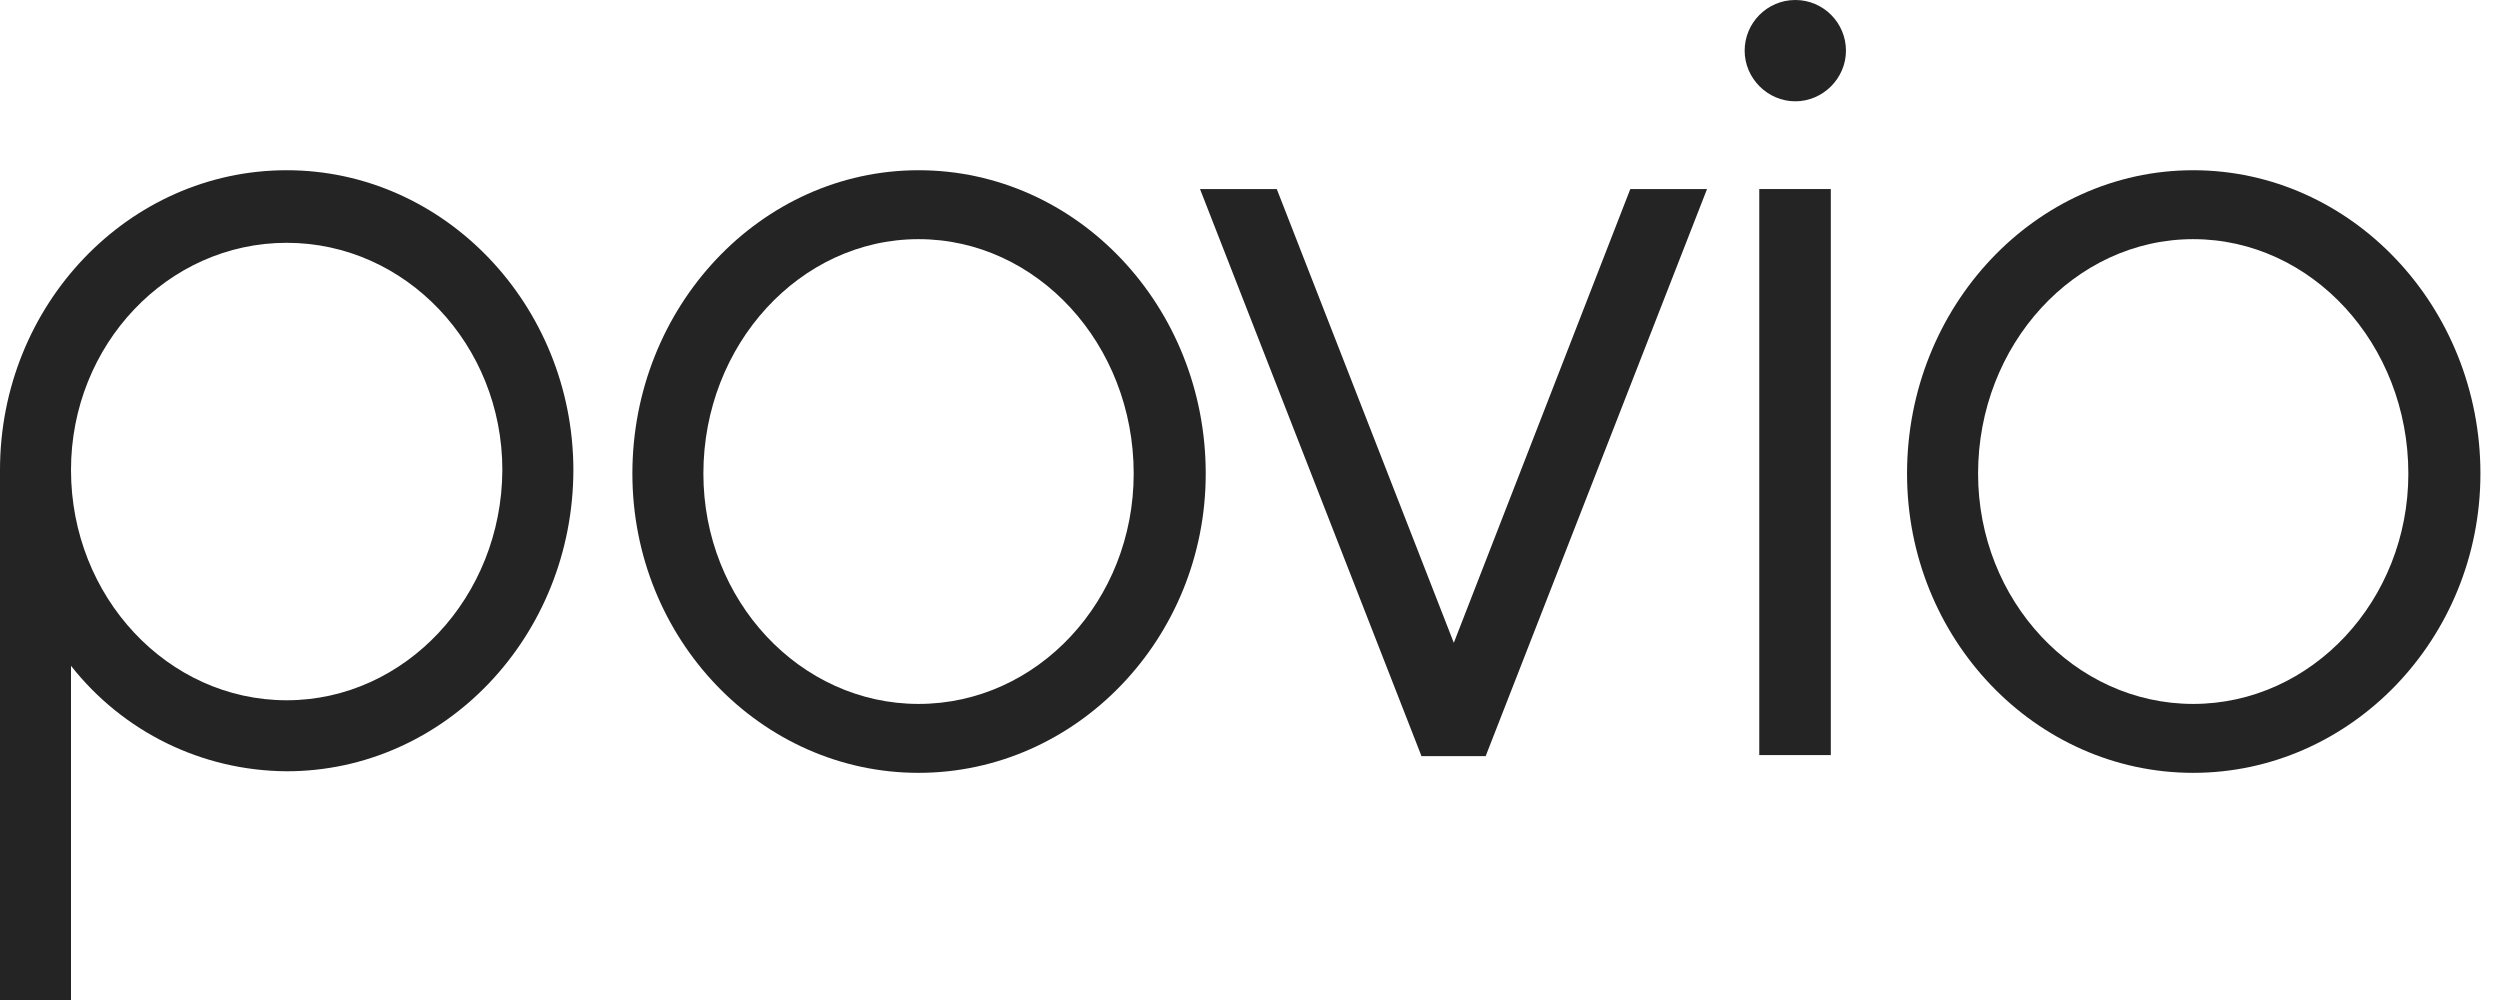
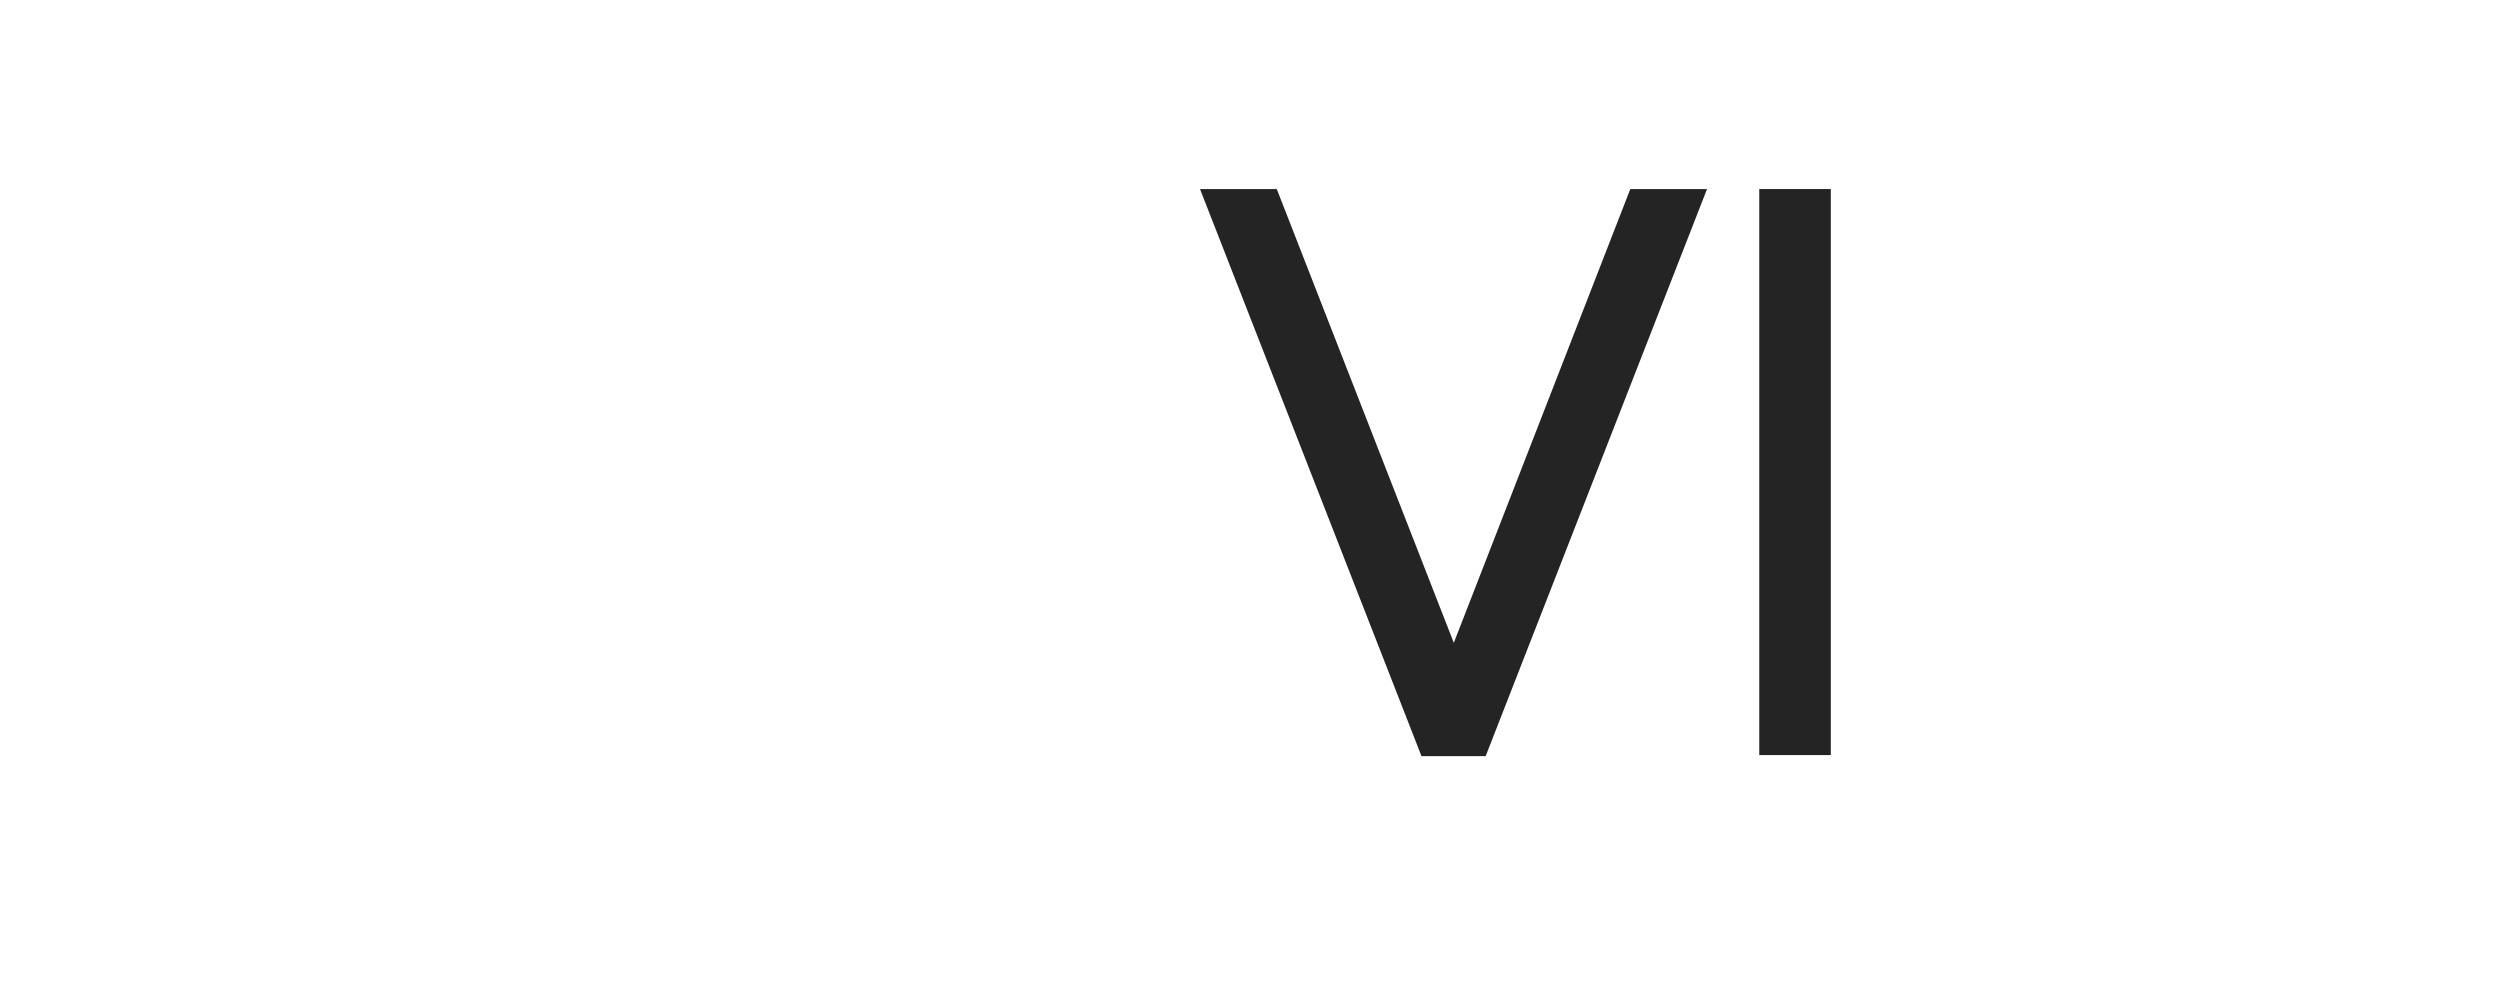
<svg xmlns="http://www.w3.org/2000/svg" width="65" height="26" viewBox="0 0 65 26" fill="none">
  <g id="Vector">
-     <path d="M46.678 0C45.945 0 45.361 0.597 45.361 1.317C45.361 2.037 45.958 2.634 46.678 2.634C47.397 2.634 47.995 2.037 47.995 1.317C47.995 0.597 47.411 0 46.678 0Z" fill="#242424" />
-     <path fill-rule="evenodd" clip-rule="evenodd" d="M7.454 4.426C3.34 4.426 0 7.929 0 12.219V26H1.846V17.311C3.204 19.035 5.254 20.04 7.454 20.053C11.568 20.053 14.908 16.537 14.908 12.206C14.894 7.929 11.554 4.426 7.454 4.426ZM7.454 18.207C4.358 18.207 1.846 15.518 1.846 12.219C1.846 8.961 4.358 6.313 7.454 6.313C10.549 6.313 13.061 8.961 13.061 12.219C13.047 15.518 10.536 18.207 7.454 18.207Z" fill="#242424" />
    <path d="M38.627 19.66H36.957L36.943 19.619L31.2 4.915H33.196L37.799 16.713L42.388 4.915H44.383L38.627 19.66Z" fill="#242424" />
    <path d="M47.601 4.915H45.741V19.632H47.601V4.915Z" fill="#242424" />
-     <path fill-rule="evenodd" clip-rule="evenodd" d="M49.583 12.314C49.583 7.97 52.923 4.426 57.023 4.426C61.137 4.426 64.491 7.97 64.491 12.314C64.491 16.605 61.124 20.094 57.023 20.094C52.923 20.094 49.583 16.605 49.583 12.314ZM51.43 12.314C51.43 15.614 53.941 18.302 57.023 18.302C60.105 18.302 62.617 15.614 62.617 12.314C62.617 8.947 60.105 6.218 57.023 6.218C53.941 6.218 51.43 8.961 51.43 12.314Z" fill="#242424" />
-     <path fill-rule="evenodd" clip-rule="evenodd" d="M23.882 4.426C19.782 4.426 16.442 7.97 16.442 12.314C16.442 16.605 19.782 20.094 23.882 20.094C27.982 20.094 31.349 16.605 31.349 12.314C31.349 7.97 28.009 4.426 23.882 4.426ZM23.882 18.302C20.8 18.302 18.288 15.614 18.288 12.314C18.288 8.961 20.8 6.218 23.882 6.218C26.964 6.218 29.476 8.947 29.476 12.314C29.476 15.614 26.977 18.302 23.882 18.302Z" fill="#242424" />
  </g>
</svg>